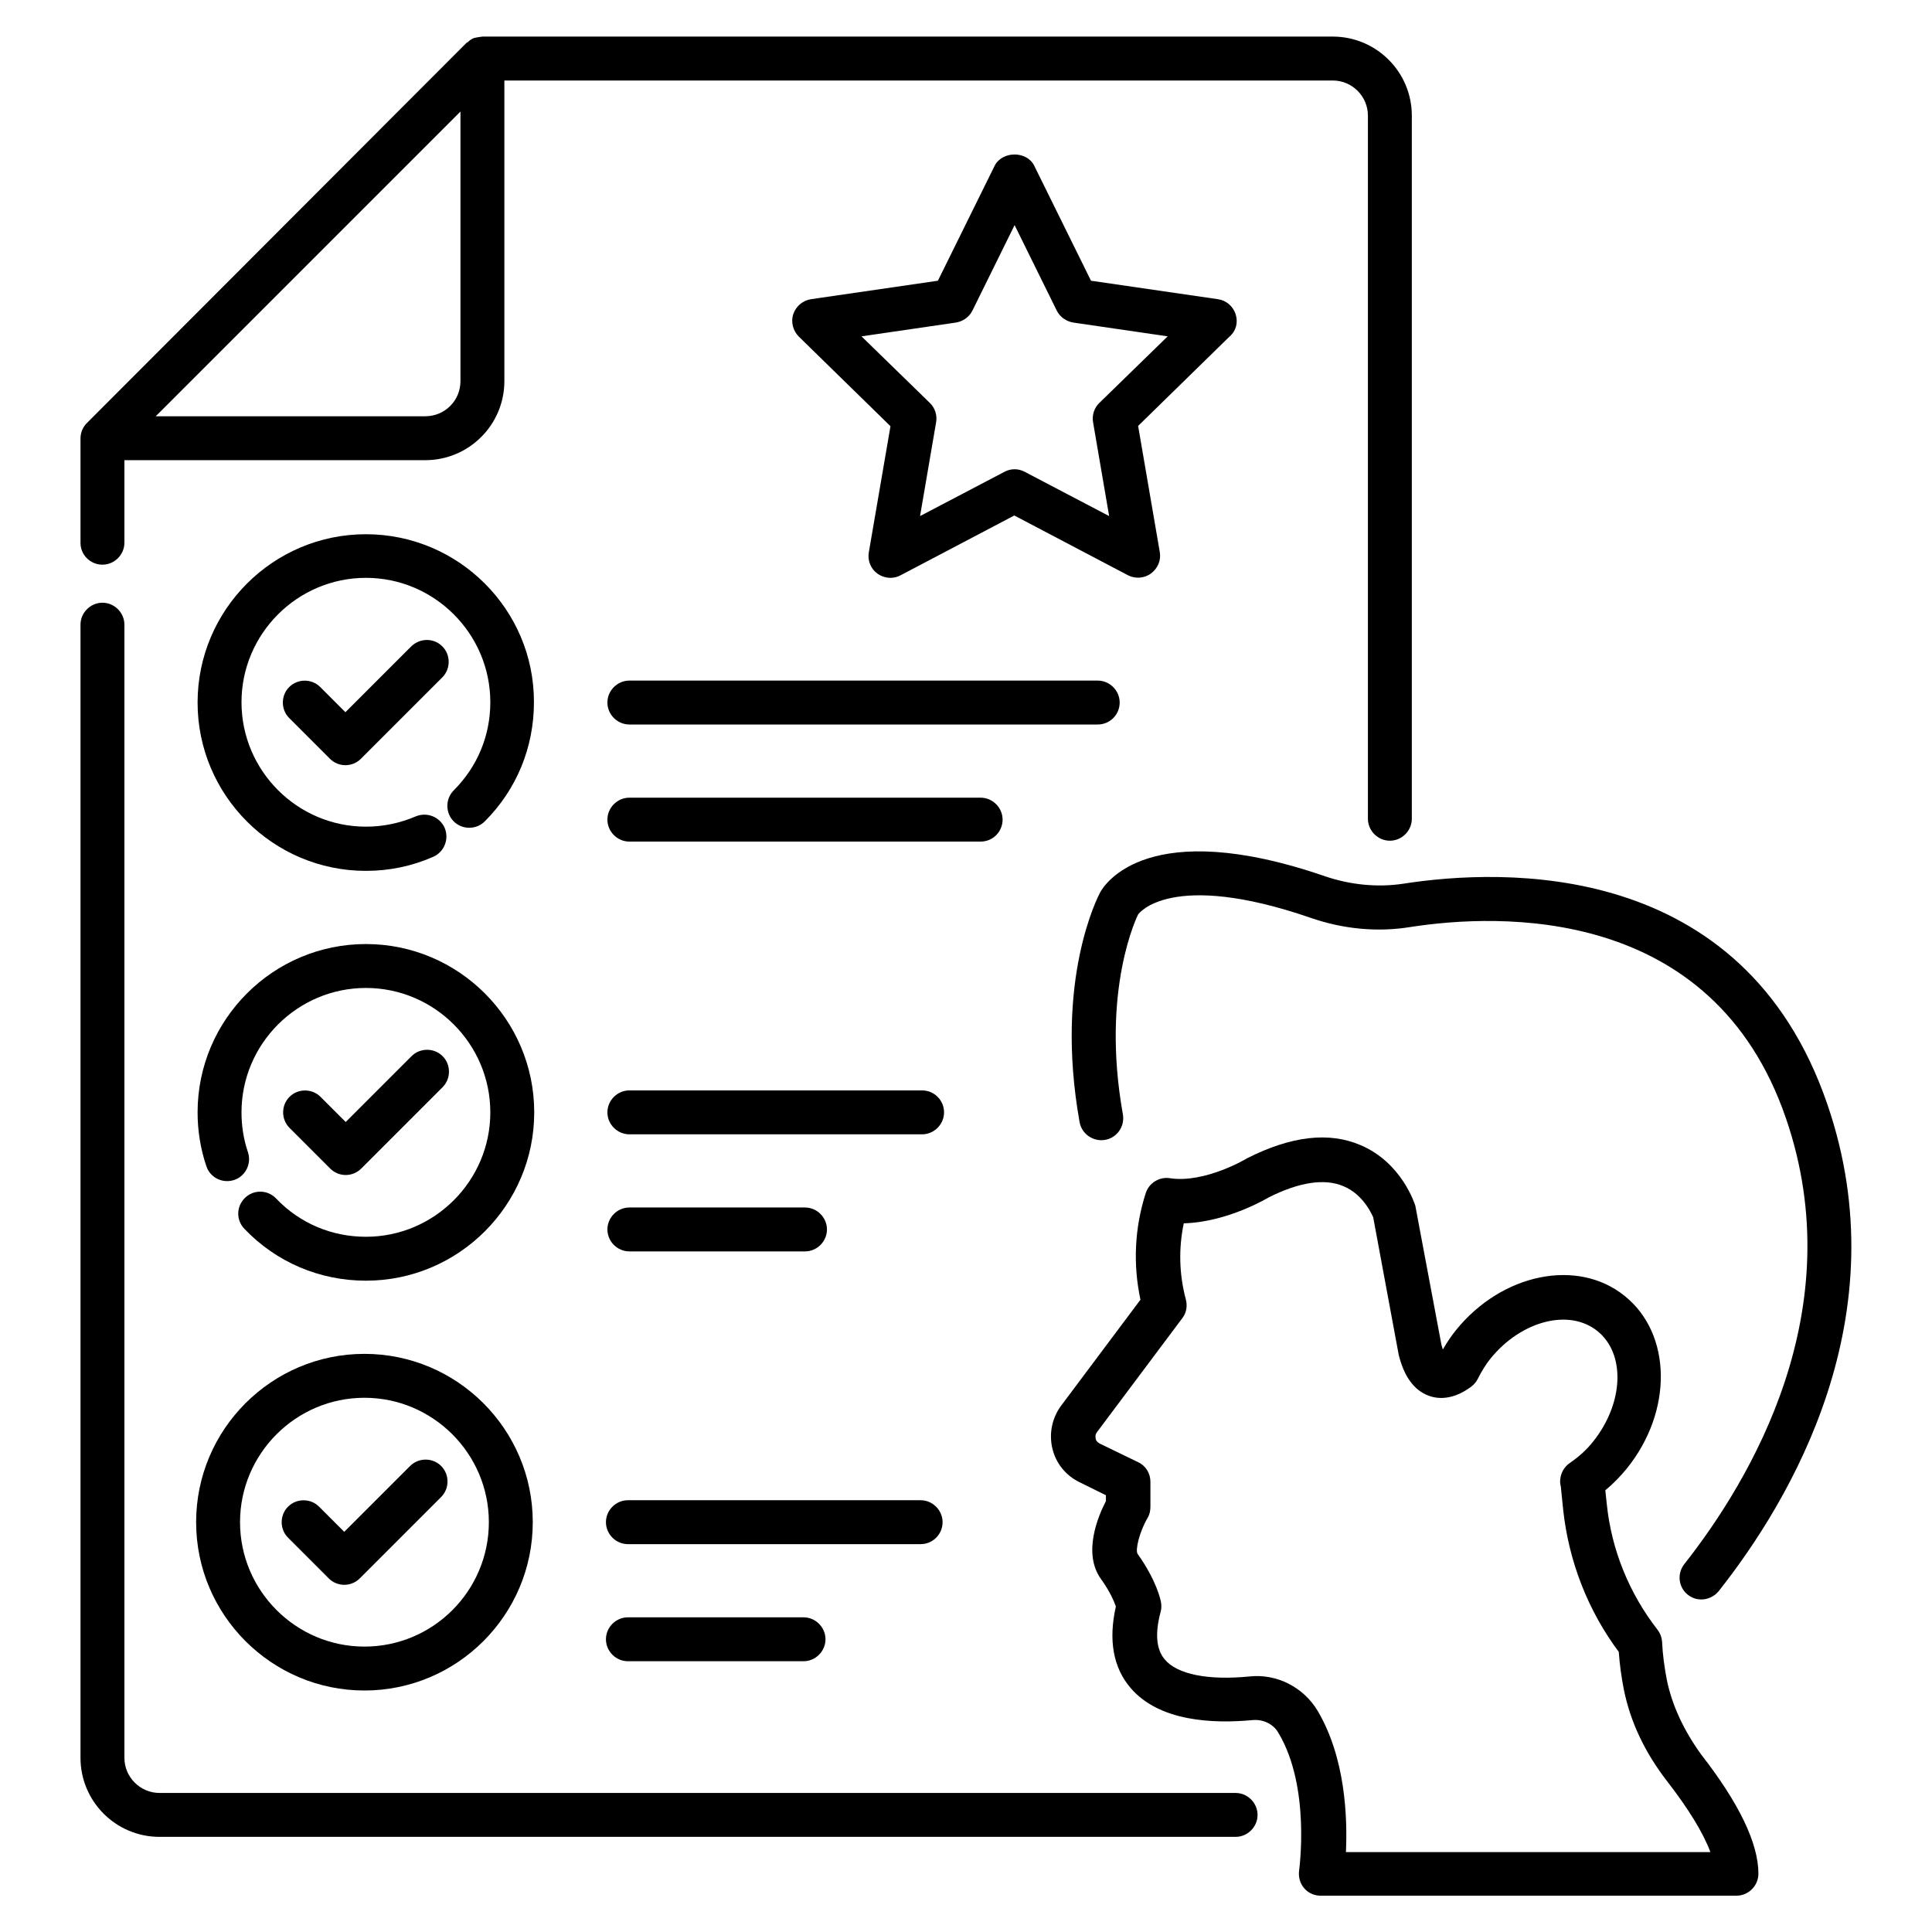
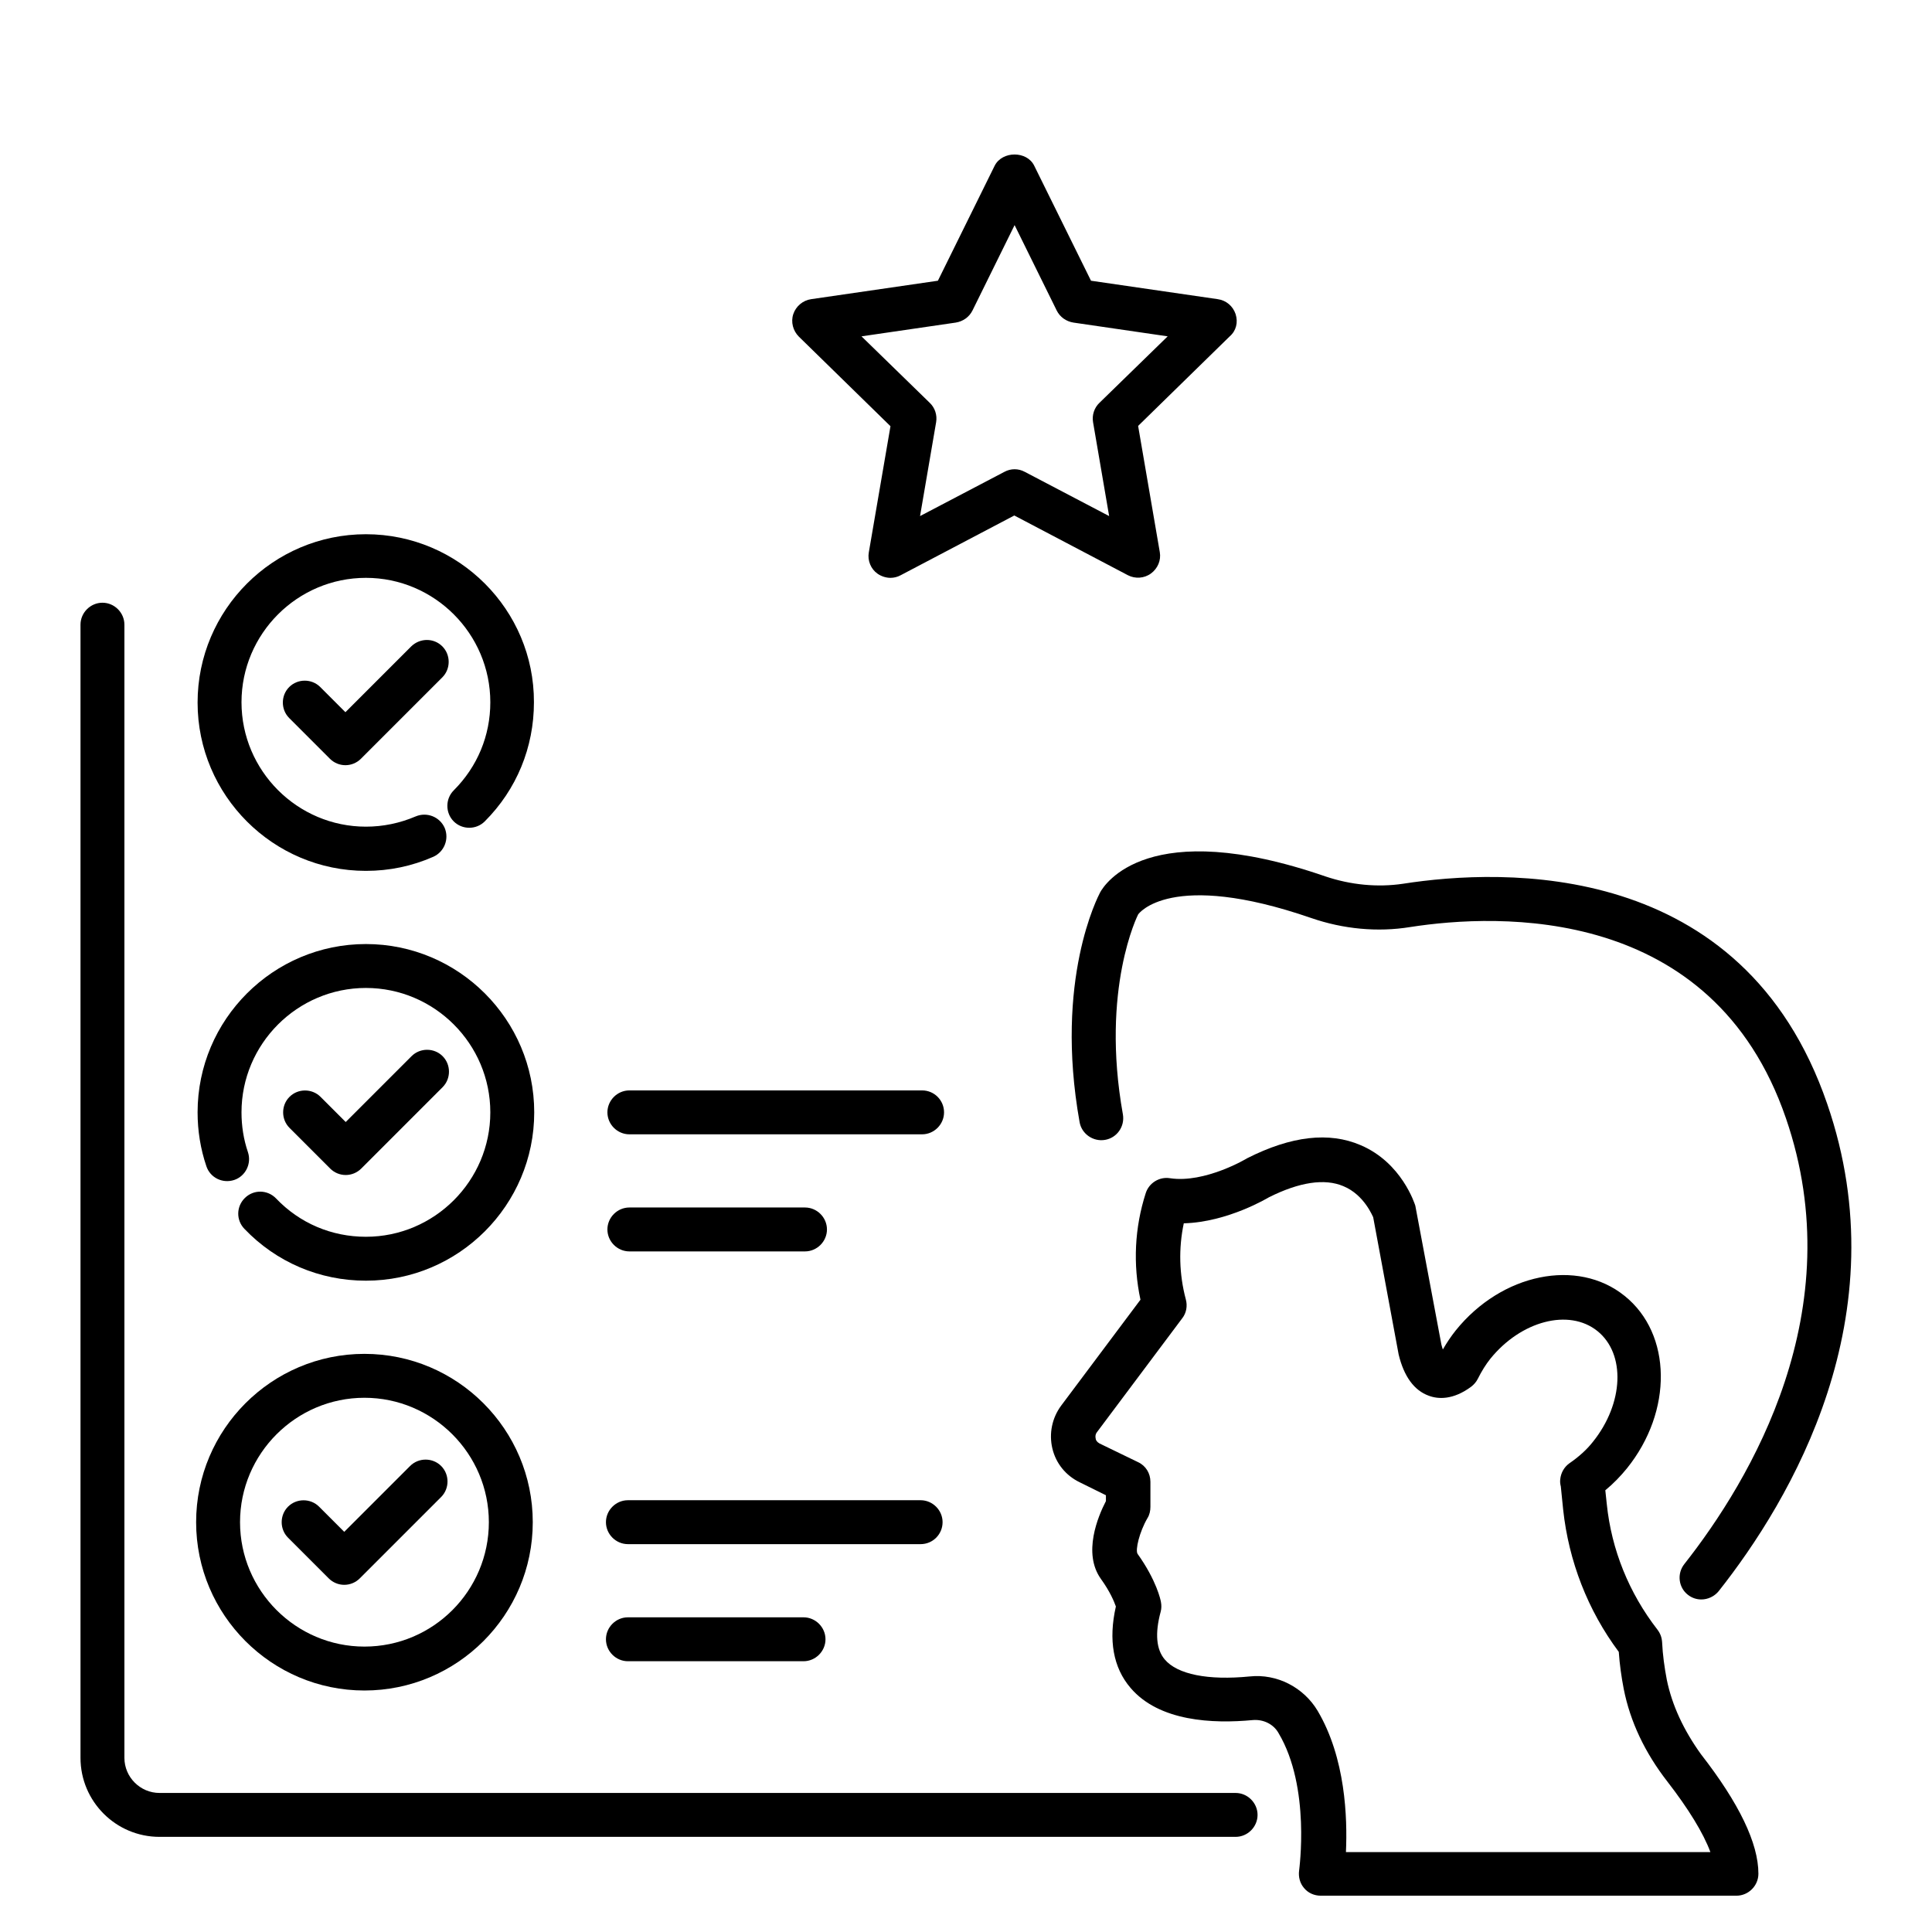
<svg xmlns="http://www.w3.org/2000/svg" id="Layer_1" enable-background="new 0 0 66 66" height="512" viewBox="0 0 66 66" width="512">
  <g>
    <path d="m56.94 57.38c-.08-.42-.14-.85-.16-1.28-.01-.16-.06-.3-.16-.43-.97-1.25-1.57-2.73-1.73-4.29l-.05-.47c.28-.23.52-.48.74-.75 1.57-1.95 1.54-4.59-.08-5.89-1.61-1.3-4.2-.77-5.77 1.18-.16.2-.3.41-.44.65-.02-.05-.03-.1-.05-.17l-.89-4.74c-.02-.06-.46-1.47-1.87-2.07-1.07-.46-2.36-.32-3.88.45-.01.01-1.44.86-2.63.68-.36-.06-.72.16-.83.51-.38 1.18-.44 2.43-.18 3.64l-2.71 3.62c-.31.42-.42.95-.3 1.46s.46.93.94 1.16l.89.44v.2c-.27.52-.8 1.78-.17 2.66.31.43.45.77.51.94-.26 1.15-.09 2.09.5 2.78.98 1.15 2.81 1.23 4.18 1.1.36-.03.71.14.88.45 1.1 1.85.7 4.66.7 4.69-.03.22.03.44.17.6.14.17.35.26.57.26h14.2c.41 0 .75-.34.75-.75 0-1.04-.66-2.41-1.96-4.08-.59-.82-.99-1.67-1.17-2.55zm-10.96 5.87c.05-1.14-.01-3.19-.97-4.81-.48-.8-1.39-1.27-2.32-1.17-1.42.14-2.47-.07-2.9-.58-.29-.34-.34-.89-.14-1.63.03-.11.03-.22.01-.33-.01-.07-.15-.74-.8-1.65-.08-.13.06-.74.34-1.22.07-.11.1-.25.1-.38v-.86c0-.29-.16-.55-.42-.67l-1.32-.64c-.09-.05-.13-.12-.13-.17-.01-.04-.02-.13.04-.21l2.92-3.9c.14-.18.18-.42.12-.64-.23-.86-.25-1.75-.07-2.6 1.51-.04 2.89-.88 2.91-.89 1.04-.52 1.9-.65 2.54-.38.73.3 1.01 1.06 1.02 1.06l.87 4.69c.18.75.53 1.23 1.03 1.41.32.12.83.15 1.45-.31.09-.07.17-.16.22-.26.14-.28.28-.5.43-.69 1.05-1.3 2.69-1.73 3.66-.95s.9 2.47-.15 3.78c-.22.28-.49.52-.81.74-.18.13-.29.33-.31.55-.01.08 0 .16.02.24l.08.79c.19 1.76.84 3.44 1.9 4.86.03.43.09.86.17 1.27.22 1.11.72 2.17 1.49 3.16.72.93 1.23 1.76 1.47 2.41h-12.45z" />
    <path d="m42.21 61.25h-36.76c-.66 0-1.2-.54-1.2-1.2v-38.71c0-.41-.34-.75-.75-.75s-.75.34-.75.75v38.71c0 1.49 1.21 2.7 2.7 2.7h36.76c.41 0 .75-.34.75-.75s-.34-.75-.75-.75z" />
-     <path d="m3.5 19.29c.41 0 .75-.34.75-.75v-2.82h10.28c1.49 0 2.7-1.21 2.7-2.7v-10.27h28.3c.66 0 1.2.54 1.2 1.2v24.02c0 .41.34.75.75.75s.75-.34.75-.75v-24.02c0-1.49-1.21-2.7-2.7-2.7h-29.05c-.02 0-.04.01-.07.01-.07.01-.15.02-.22.04-.08.03-.15.08-.21.14-.01.01-.03.01-.04.02l-12.95 12.97c-.15.14-.24.33-.24.55v3.57c0 .41.34.74.75.74zm11.03-5.07h-9.21l10.41-10.41v9.21c0 .67-.54 1.2-1.2 1.2z" />
    <path d="m12.5 18.25c-3.17 0-5.75 2.58-5.75 5.75s2.58 5.75 5.75 5.75c.8 0 1.57-.16 2.3-.48.38-.17.55-.61.39-.99-.17-.38-.61-.55-.99-.39-.54.23-1.11.35-1.7.35-2.34 0-4.25-1.91-4.25-4.25s1.91-4.25 4.25-4.25 4.25 1.91 4.25 4.25c0 1.14-.44 2.2-1.25 3.01-.29.29-.29.77 0 1.06s.77.29 1.06 0c1.09-1.09 1.68-2.53 1.68-4.07.01-3.16-2.57-5.74-5.74-5.74z" />
    <path d="m14.05 22.08-2.25 2.25-.86-.86c-.29-.29-.77-.29-1.06 0s-.29.77 0 1.06l1.39 1.39c.14.14.33.22.53.22s.39-.08.53-.22l2.78-2.78c.29-.29.29-.77 0-1.06s-.76-.29-1.06 0z" />
    <path d="m12.5 32.25c-3.17 0-5.75 2.58-5.75 5.75 0 .63.1 1.25.3 1.84.13.39.55.6.95.47.39-.13.6-.56.47-.95-.15-.44-.22-.9-.22-1.36 0-2.34 1.91-4.25 4.25-4.25s4.25 1.91 4.25 4.25-1.91 4.25-4.25 4.25c-1.17 0-2.26-.46-3.07-1.31-.29-.3-.76-.31-1.06-.02s-.31.76-.02 1.06c1.09 1.14 2.57 1.77 4.15 1.77 3.17 0 5.75-2.58 5.75-5.75s-2.58-5.75-5.75-5.75z" />
    <path d="m11.81 40.14c.2 0 .39-.08.53-.22l2.78-2.78c.29-.29.29-.77 0-1.06s-.77-.29-1.06 0l-2.25 2.25-.86-.86c-.29-.29-.77-.29-1.06 0s-.29.77 0 1.06l1.39 1.39c.14.14.33.22.53.22z" />
    <path d="m12.45 46.25c-3.17 0-5.75 2.58-5.75 5.75s2.58 5.75 5.75 5.75 5.75-2.58 5.75-5.75-2.58-5.75-5.75-5.75zm0 10c-2.34 0-4.25-1.91-4.25-4.25s1.91-4.25 4.25-4.25 4.25 1.91 4.25 4.25-1.9 4.25-4.25 4.25z" />
    <path d="m14.01 50.08-2.25 2.25-.86-.86c-.29-.29-.77-.29-1.06 0s-.29.77 0 1.06l1.39 1.39c.14.14.33.22.53.22s.39-.08.53-.22l2.78-2.78c.29-.29.29-.77 0-1.06s-.77-.29-1.06 0z" />
-     <path d="m38.25 24c0-.41-.34-.75-.75-.75h-16c-.41 0-.75.34-.75.75s.34.75.75.75h16c.42 0 .75-.34.75-.75z" />
-     <path d="m34.25 28c0-.41-.34-.75-.75-.75h-12c-.41 0-.75.34-.75.75s.34.75.75.75h12c.42 0 .75-.34.75-.75z" />
    <path d="m31.5 37.25h-10c-.41 0-.75.34-.75.75s.34.75.75.75h10c.41 0 .75-.34.75-.75s-.33-.75-.75-.75z" />
    <path d="m21.5 42.75h6c.41 0 .75-.34.75-.75s-.34-.75-.75-.75h-6c-.41 0-.75.34-.75.75s.34.75.75.75z" />
    <path d="m32.2 52c0-.41-.34-.75-.75-.75h-10c-.41 0-.75.34-.75.75s.34.75.75.75h10c.42 0 .75-.34.75-.75z" />
    <path d="m21.45 55.25c-.41 0-.75.34-.75.75s.34.75.75.75h6c.41 0 .75-.34.75-.75s-.34-.75-.75-.75z" />
    <path d="m42.21 10.73c-.09-.27-.32-.47-.61-.51l-4.33-.63-1.94-3.93c-.25-.51-1.09-.51-1.35 0l-1.94 3.93-4.33.63c-.28.04-.52.24-.61.51s-.01.57.19.77l3.13 3.06-.74 4.31c-.05.28.07.57.3.73.13.09.29.14.44.14.12 0 .24-.03.35-.09l3.88-2.04 3.88 2.04c.25.13.56.11.79-.06s.35-.45.3-.73l-.74-4.31 3.13-3.06c.22-.19.29-.48.2-.76zm-4.65 3.03c-.18.17-.26.42-.22.66l.55 3.21-2.88-1.51c-.11-.06-.23-.09-.35-.09s-.24.03-.35.09l-2.88 1.51.55-3.21c.04-.24-.04-.49-.22-.66l-2.33-2.27 3.22-.47c.25-.04.46-.19.57-.41l1.44-2.92 1.44 2.92c.11.22.32.37.57.41l3.22.47z" />
    <path d="m45.28 29.94c-6.06-2.09-7.55.27-7.7.55-.06.12-1.57 2.97-.7 7.84.07.41.47.68.87.61.41-.07.68-.46.61-.87-.77-4.3.52-6.83.52-6.83.01-.02 1.1-1.54 5.91.12 1.1.38 2.27.49 3.38.31 3.02-.47 10.33-.78 12.84 6.53 2.26 6.57-1.21 12.36-3.47 15.23-.26.33-.2.8.12 1.05.14.11.3.16.46.16.22 0 .44-.1.59-.28 2.46-3.11 6.21-9.4 3.71-16.65-2.88-8.39-11.09-8.05-14.49-7.52-.87.13-1.79.04-2.65-.25z" />
  </g>
</svg>